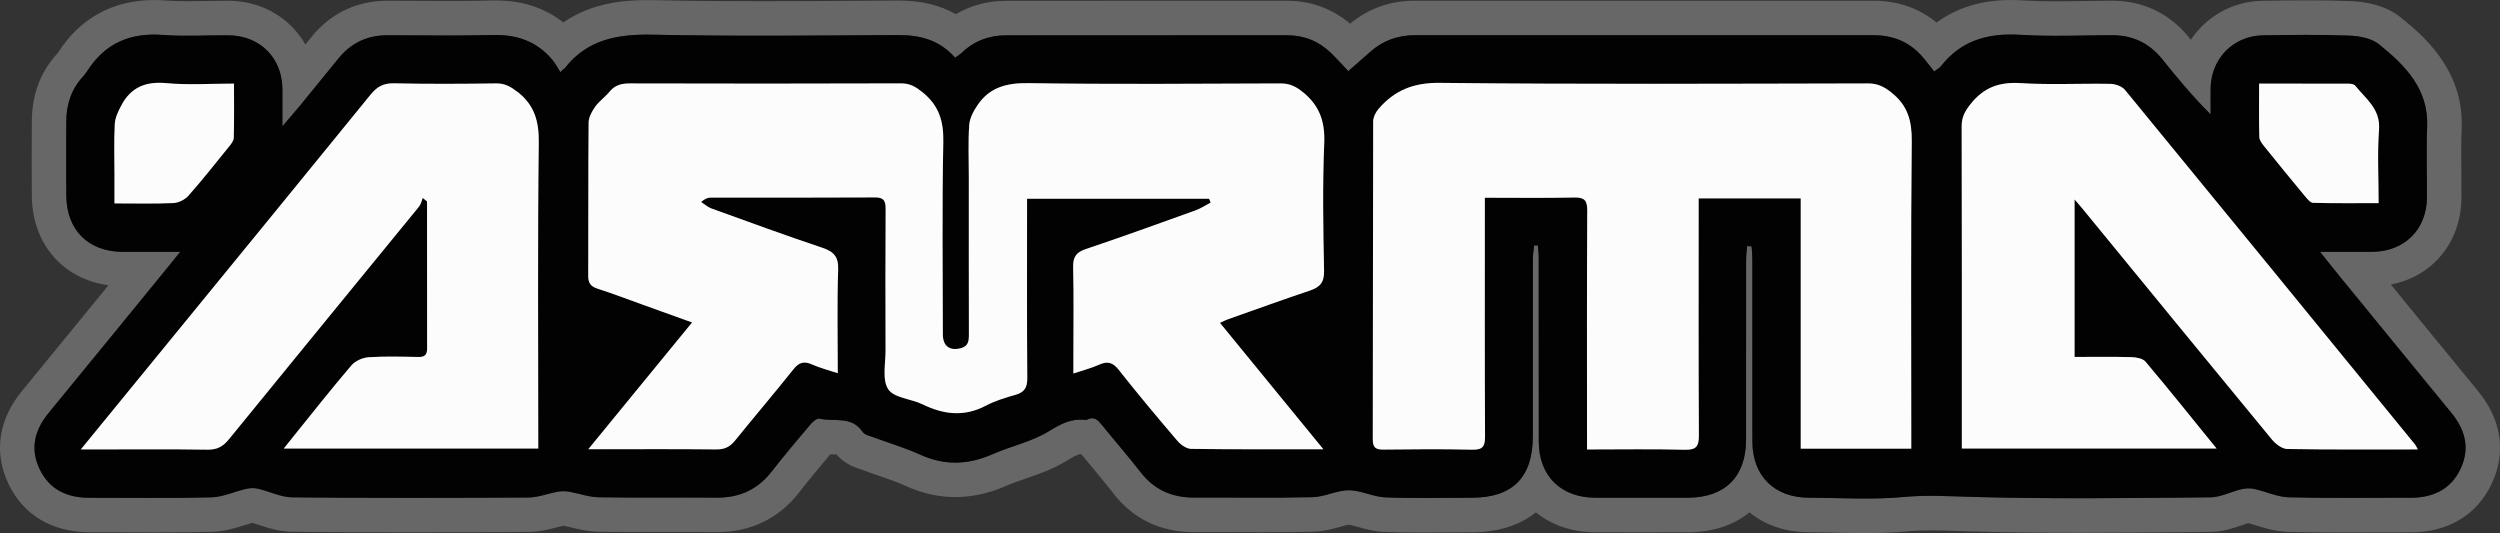
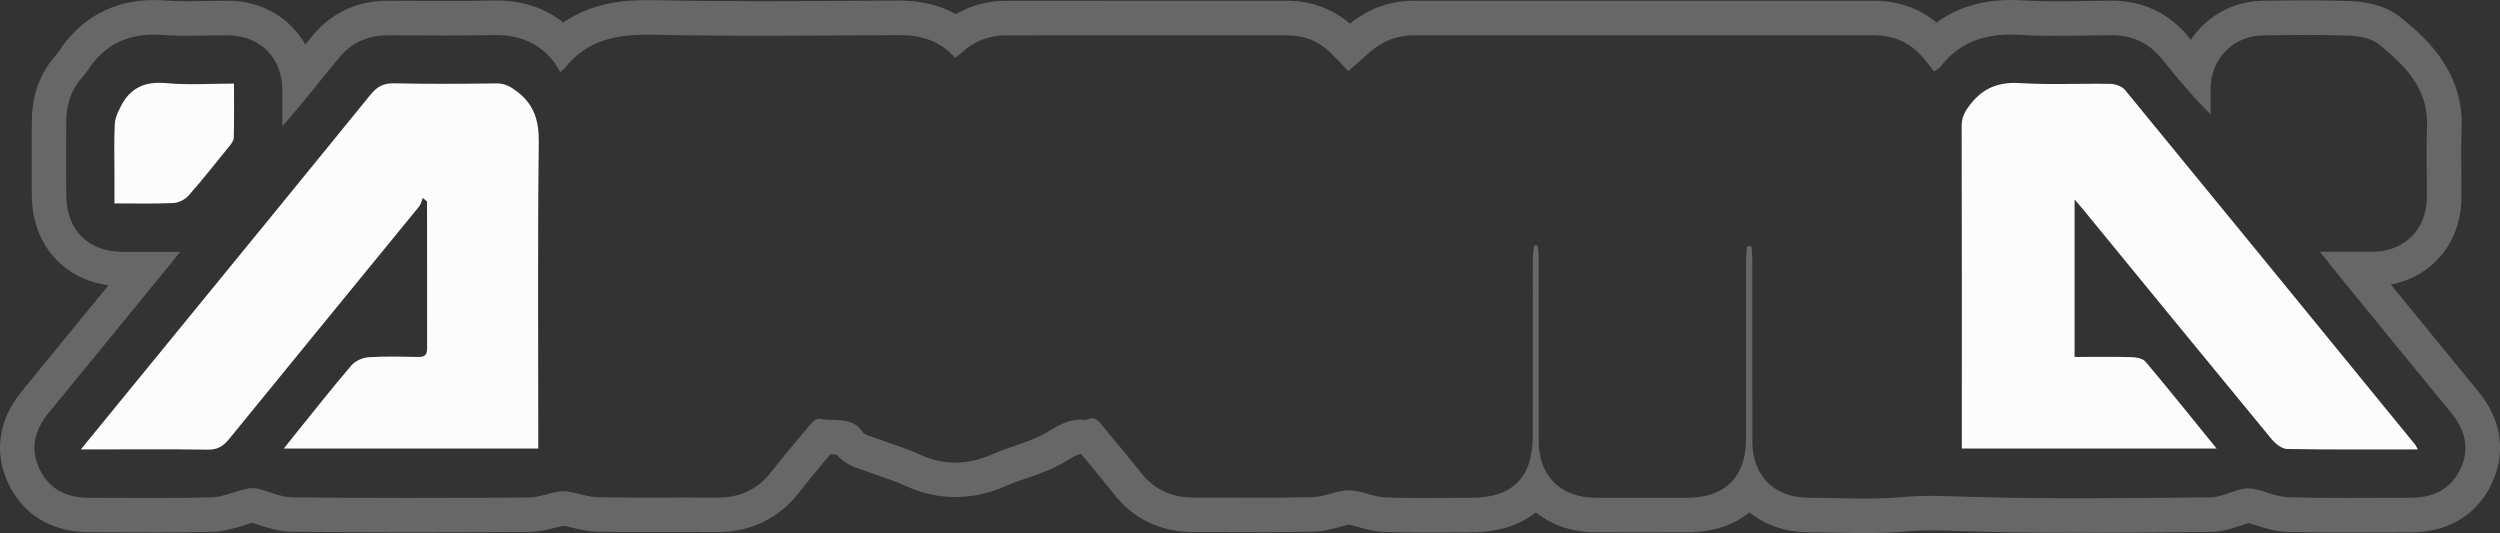
<svg xmlns="http://www.w3.org/2000/svg" id="Ebene_1" viewBox="0 0 1026.91 218.95">
  <rect x="0" y="0" width="1026.91" height="218.95" fill="#333333" stroke="none" />
  <defs>
    <style>.cls-1{fill:#fcfcfc;}.cls-2{fill:#676767;}.cls-3{fill:none;}.cls-4{fill:#030202;}</style>
  </defs>
-   <path class="cls-3" d="M766.16,213.28c-4.07,0-8.17-.09-12.13-.17h-.12c-3.65-.08-7.36-.16-10.97-.17-8.09-.03-15.27-2.41-20.78-6.9-1.04-.85-2.31-1.27-3.58-1.27s-2.54.42-3.58,1.27c-5.54,4.51-13.05,6.9-21.73,6.91h-2c-6.42.01-12.85.02-19.27.02-5.59,0-11.18,0-16.78-.03-8.09-.03-15.27-2.42-20.79-6.91-1.04-.85-2.31-1.27-3.58-1.27s-2.52.42-3.56,1.26c-5.69,4.59-13.36,6.93-22.79,6.93-3.34,0-6.69.03-10.03.05-3.46.03-6.92.05-10.38.05-5.98,0-10.88-.08-15.42-.27-3.43-.14-6.49-1.01-9.2-1.78-2.77-.79-4.12-1.12-5.33-1.14-.04,0-.22,0-.27,0-1.15.03-2.44.35-5.1,1.1-2.75.77-5.87,1.65-9.37,1.74-5.86.14-12.11.21-20.25.21-3.37,0-6.75-.01-10.12-.02h-.75c-3.6-.01-7.2-.03-10.81-.03-2.24,0-4.49,0-6.73.02h-.28c-12.1,0-21.47-4.47-28.62-13.67-3.02-3.89-6.12-7.6-9.39-11.53-1.29-1.55-2.61-3.13-3.92-4.72-.96-1.16-2.33-1.89-3.83-2.04h-.12c-.27-.04-.56-.06-.82-.06-2.35,0-4.64,1.15-8.6,3.58-5.08,3.11-10.71,5.05-15.68,6.76-2.97,1.02-5.76,1.98-8.35,3.13-6.29,2.77-12.58,4.17-18.7,4.17s-12.17-1.38-18.11-4.1c-3.59-1.64-7.41-2.96-11.47-4.36-2.18-.75-4.42-1.53-6.67-2.37-.25-.09-.47-.17-.7-.24l-.15-.05c-1.91-.61-5.08-1.63-7.37-4.36-1.02-1.21-2.49-1.94-4.07-2.01-.56-.03-1.21-.04-1.76-.06,0,0-1.02-.03-1.07-.03-1.67,0-3.25.73-4.33,2.01-4.21,4.99-8.71,10.38-13.08,15.99-7.11,9.12-17.11,13.95-28.92,13.95h-.4c-3.75-.03-7.53-.04-11.3-.04-3.03,0-6.06,0-9.1.01-3.04,0-6.09.01-9.13.01-7.68,0-13.54-.04-19.02-.13-3.54-.06-6.75-.85-9.59-1.55-1.28-.31-2.6-.64-3.77-.84-.32-.05-.64-.08-.96-.08-.36,0-.72.03-1.07.1-1.07.21-2.28.52-3.45.83-2.88.75-6.14,1.61-9.76,1.63-18.28.11-34.28.17-48.91.17-17.25,0-33.02-.07-48.22-.23-4.38-.04-8.27-1.34-11.7-2.48-1.04-.35-2.12-.7-3.13-.99-.51-.15-1.03-.22-1.56-.22-.48,0-.96.06-1.43.18-1.15.3-2.41.7-3.63,1.08-3.41,1.08-7.28,2.3-11.57,2.41-6.5.17-13.36.25-22.24.25-4.21,0-8.43-.02-12.64-.04h-.73c-4.01-.02-8.02-.03-12.03-.03h-2.55c-13.19,0-22.92-5.69-28.13-16.45-5.29-10.92-3.66-22.09,4.71-32.28,12.17-14.82,24.59-30.03,35.55-43.45,1.3-1.59,1.64-3.76.88-5.67s-2.48-3.26-4.51-3.54c-16.01-2.17-26.44-14.4-26.58-31.16-.08-9.31-.08-19.34,0-30.65.07-9.32,2.97-17.24,8.62-23.54.76-.85,1.07-1.28,1.24-1.52.03-.04.05-.08.08-.12,7.88-12.37,19.83-18.9,34.57-18.9,1.4,0,2.84.06,4.3.17,2.7.21,5.64.3,9.24.3,2.5,0,4.98-.04,7.6-.09,2.59-.05,5.26-.1,7.93-.1.55,0,1.1,0,1.65,0,11.3.09,21.23,5.74,26.54,15.1.92,1.63,2.59,2.7,4.46,2.85.16.01.31.02.47.02,1.7,0,3.32-.77,4.4-2.1l2.62-3.23c6.69-8.27,15.89-12.65,26.61-12.66h1.16c4.18,0,8.36.02,12.54.04,4.2.02,8.33.04,12.45.04,6.66,0,12.11-.06,17.14-.18.45-.01.9-.02,1.35-.02,9.51,0,17.64,2.63,24.16,7.81,1.03.82,2.28,1.23,3.52,1.23,1.13,0,2.25-.33,3.23-1.01,10.58-7.33,22.88-8.18,31.21-8.18.89,0,1.78.01,2.69.03,13.36.29,27.46.42,44.37.42,13.83,0,27.91-.09,41.53-.18l14.78-.09c8.14,0,14.9,1.59,20.64,4.86.87.5,1.84.74,2.81.74s1.99-.26,2.88-.79c5.27-3.11,11.24-4.7,17.73-4.71,22.04-.02,44.09-.03,66.14-.03,16.46,0,32.91,0,49.37.01,8.29,0,15.94,2.79,22.13,8.07,1.06.9,2.37,1.36,3.68,1.36s2.57-.44,3.62-1.31c6.5-5.4,14.22-8.14,22.95-8.14,31.87,0,63.73.01,95.59.01s61.94,0,92.91-.01c8.61,0,16.09,2.58,22.24,7.67,1.05.87,2.33,1.3,3.61,1.3,1.18,0,2.36-.37,3.36-1.1,7.34-5.41,16.46-8.15,27.1-8.15,1.44,0,2.94.05,4.46.14,4.26.27,8.83.39,14.38.39,4.01,0,8.1-.06,12.07-.13,3.49-.05,6.99-.11,10.47-.12h.19c10.99,0,20.44,4.53,27.31,13.09l.68.84c1.08,1.34,2.7,2.11,4.41,2.11.09,0,.17,0,.26,0,1.8-.08,3.46-1.02,4.46-2.52,5.51-8.29,14.78-13.32,24.81-13.47,6.04-.09,12.21-.18,18.47-.18s12.21.1,17.48.31c5,.2,12.05,1.31,17.2,5.48,8.3,6.73,23.76,19.26,22.87,40.86-.24,5.92-.19,11.78-.13,17.98.04,3.56.07,7.16.05,10.73-.1,15.49-9.68,27.31-24.39,30.12-1.96.37-3.58,1.75-4.26,3.63-.68,1.88-.33,3.97.94,5.52,12.08,14.79,23.9,29.26,35.8,43.74,8.38,10.2,10.03,21.36,4.75,32.28-5.21,10.78-14.9,16.48-28.03,16.48h-2.72c-4.01,0-8.01.01-12.01.03h-.64c-4.24.02-8.48.04-12.71.04-8.86,0-15.71-.08-22.21-.25-4.23-.11-8.02-1.31-11.38-2.37-1.2-.38-2.43-.77-3.56-1.06-.47-.12-.95-.18-1.43-.18s-.98.06-1.46.19c-1.03.28-2.21.68-3.36,1.08-3.15,1.09-6.73,2.32-10.84,2.35l-10.54.09c-14.2.13-28.88.27-43.4.27-17.25,0-31.66-.19-45.36-.59-1.31-.04-2.61-.08-3.9-.12h-.44c-3.88-.15-7.52-.27-11.19-.27s-7.22.14-10.33.43c-4.91.46-10.18.68-16.56.68Z" />
  <path class="cls-2" d="M1017.86,160.6c-11.95-14.53-24.04-29.33-35.79-43.73,17.06-3.26,28.87-17.28,29-35.65.02-3.62-.01-7.24-.04-10.74-.06-6.16-.12-11.98.12-17.78,1.01-24.44-16.54-38.66-24.97-45.5-6.36-5.15-14.68-6.51-20.54-6.74-5.35-.21-11.14-.31-17.71-.31s-12.54.09-18.55.18c-12.35.18-23.1,6.46-29.45,16-.22-.28-.45-.55-.67-.83-7.98-9.95-18.96-15.22-31.75-15.22h-.2c-3.51.02-7.02.07-10.54.13-3.95.06-8.03.13-11.98.13-5.44,0-9.9-.12-14.03-.38-1.64-.1-3.26-.15-4.81-.15-11.92,0-22.12,3.11-30.46,9.25-7.11-5.88-15.95-8.97-25.85-8.97-30.97,0-61.94.01-92.91.01s-63.72,0-95.59-.01c-10.1,0-19.03,3.18-26.58,9.45-7.24-6.18-16.11-9.42-25.81-9.43-16.46,0-32.92-.01-49.38-.01-22.05,0-44.1,0-66.14.03-7.51,0-14.5,1.89-20.61,5.49-6.59-3.76-14.36-5.6-23.48-5.6,0,0-9.97.06-14.75.09-13.61.09-27.69.18-41.52.18-16.87,0-30.93-.13-44.25-.42-.94-.02-1.88-.03-2.81-.03-9.76,0-22.83,1.15-34.44,9.19C223.83,3.22,214.55.19,203.7.19c-.49,0-.99,0-1.49.02-4.99.12-10.39.18-17,.18-4.14,0-8.28-.02-12.42-.04-4.19-.02-8.38-.04-12.57-.04h-1.16c-12.49.01-23.22,5.12-31.02,14.76-.86,1.07-1.73,2.14-2.61,3.22C119.29,7.47,107.75.42,94,.31c-.56,0-1.13,0-1.69,0-2.71,0-5.41.05-8.02.1-2.6.05-5.05.09-7.5.09-3.45,0-6.25-.09-8.8-.29-1.6-.12-3.19-.18-4.73-.18C46.48.02,32.87,7.47,23.9,21.54c-.03.04-.19.27-.76.9-6.61,7.36-10,16.54-10.07,27.28-.08,11.34-.08,21.39,0,30.73.17,19.79,12.84,34.2,31.49,36.73-11.65,14.27-23.68,28.99-35.54,43.44-9.73,11.85-11.66,25.47-5.43,38.35,6.13,12.67,17.91,19.65,33.24,19.65h2.55c4.21,0,8.43.02,12.64.03,4.25.02,8.51.04,12.76.04,8.92,0,15.83-.08,22.39-.25,5.09-.13,9.55-1.54,13.13-2.68,1.2-.38,2.35-.74,3.35-1,.88.25,1.87.58,2.9.92,3.64,1.21,8.17,2.71,13.43,2.76,15.2.15,30.99.23,48.28.23,14.72,0,30.73-.06,48.95-.17,4.34-.03,8.12-1.02,11.17-1.81,1.13-.3,2.21-.58,3.08-.75.97.17,2.14.46,3.38.76,2.97.73,6.68,1.64,10.85,1.71,5.5.09,11.4.13,19.11.13,3.05,0,6.09,0,9.14-.01,3.03,0,6.06-.01,9.09-.01,3.76,0,7.52,0,11.28.04h.42c13.62,0,25.17-5.58,33.39-16.13,4.12-5.28,8.35-10.37,12.94-15.82.29,0,.57.02.85.02.53.01,1.16.03,1.71.06,3.34,3.97,7.73,5.38,9.96,6.1.21.07.42.13.61.2,2.31.87,4.59,1.66,6.8,2.42,3.92,1.35,7.62,2.63,10.96,4.16,6.69,3.06,13.57,4.61,20.47,4.61s13.97-1.57,20.99-4.65c2.38-1.05,5.06-1.97,7.91-2.95,5.25-1.81,11.19-3.86,16.8-7.29,2.17-1.33,4.57-2.74,5.64-2.74.08,0,.17,0,.28.02.04,0,.08,0,.12.01,1.32,1.61,2.65,3.19,3.94,4.75,3.25,3.9,6.32,7.58,9.27,11.38,8.18,10.52,19.32,15.86,33.11,15.86h.3c2.23-.01,4.47-.02,6.7-.02,3.6,0,7.19.01,10.79.03,3.63.01,7.26.02,10.89.02,8.16,0,14.45-.06,20.39-.21,4.21-.1,7.85-1.13,10.77-1.95,1.24-.35,3.1-.87,3.72-.89.66.01,2.59.56,3.87.93,2.86.81,6.43,1.83,10.54,1.99,4.61.18,9.58.27,15.65.27,3.48,0,6.95-.03,10.43-.05,3.33-.03,6.66-.05,9.99-.05,10.85,0,19.77-2.87,26.36-8.19,6.35,5.17,14.71,8.14,24.35,8.18,5.6.02,11.2.03,16.8.03,6.42,0,12.85,0,19.28-.02h2c10.23-.02,18.86-2.94,25.3-8.18,6.35,5.17,14.71,8.14,24.35,8.17,3.57.01,7.28.09,10.86.17,4.03.09,8.21.18,12.38.18,6.57,0,12-.22,17.09-.7,2.93-.28,6.14-.41,9.8-.41s7.19.12,11,.25c1.45.05,2.9.1,4.36.14,13.77.4,28.23.59,45.53.59,14.5,0,29.22-.13,43.45-.27l10.54-.09c5.03-.04,9.25-1.5,12.64-2.66,1.1-.38,2.14-.74,2.97-.96.98.25,2.1.61,3.28.98,3.52,1.11,7.91,2.49,12.93,2.63,6.55.17,13.45.25,22.36.25,4.25,0,8.49-.02,12.74-.03,4.21-.02,8.41-.03,12.62-.03,0,0,2.71,0,2.72,0,15.23,0,27-6.99,33.13-19.69,6.22-12.87,4.27-26.48-5.47-38.34ZM1010.58,192.78c-4.06,8.41-11.37,11.7-20.44,11.68-16.67-.03-33.34.26-49.99-.18-4.79-.13-9.5-2.42-14.31-3.46-1.65-.36-3.53-.25-5.19.15-4.31,1.02-8.54,3.29-12.82,3.33-33,.29-66.01.74-98.99-.22-9.03-.26-17.8-.78-26.91.07-12.88,1.21-25.97.34-38.97.3-14.17-.05-23.14-8.97-23.16-23.05-.03-25.01,0-50.02-.02-75.03,0-1.72-.19-3.44-.3-5.16l-1.87-.12c-.14,1.85-.39,3.71-.4,5.56-.03,24.68,0,49.35-.03,74.03-.02,15.17-8.67,23.74-23.94,23.77-12.67.02-25.33.04-38,0-14.16-.05-23.16-8.99-23.19-23.06-.04-25.18,0-50.35-.03-75.53,0-1.67-.22-3.35-.34-5.02-.51,0-1.02-.02-1.53-.03-.18,1.8-.52,3.6-.52,5.4-.03,24.34-.01,48.69-.03,73.03-.01,16.9-8.31,25.21-25.13,25.22-11.83,0-23.68.32-35.49-.15-5.01-.2-9.95-2.91-14.92-2.93-4.96-.02-9.9,2.72-14.89,2.85-16.16.4-32.33.08-48.5.17-9.08.05-16.46-3.09-22.14-10.38-5.11-6.57-10.59-12.86-15.83-19.33-1.66-2.05-3.25-3.84-6.18-2.3-.27.14-.66.14-.99.1-5.68-.62-9.96,1.74-14.85,4.73-6.96,4.27-15.42,6.02-23.01,9.36-10.03,4.42-19.76,4.74-29.85.13-6.03-2.76-12.46-4.63-18.69-6.96-1.7-.64-3.98-1.07-4.85-2.36-4.5-6.7-11.74-4.01-17.73-5.41-1.03-.24-2.81,1.33-3.77,2.47-5.38,6.36-10.75,12.73-15.87,19.3-5.77,7.4-13.21,10.74-22.52,10.67-16.17-.13-32.33.12-48.5-.15-4.05-.07-8.06-1.59-12.11-2.28-1.5-.26-3.12-.29-4.61-.02-4.05.72-8.05,2.36-12.08,2.39-32.33.2-64.67.27-97-.06-4.75-.05-9.46-2.47-14.24-3.57-1.51-.35-3.25-.26-4.78.09-4.79,1.1-9.51,3.35-14.31,3.48-16.65.44-33.33.15-49.99.18-9.06.02-16.38-3.23-20.45-11.65-4.07-8.41-2.18-16.11,3.62-23.17,16.39-19.96,32.7-39.97,49.05-59.97,1.45-1.78,2.88-3.58,5.01-6.23-8.48,0-16.03.02-23.58,0-14.13-.04-23.08-8.9-23.2-23.08-.09-10.17-.07-20.34,0-30.51.05-6.7,1.86-12.81,6.44-17.92.78-.87,1.53-1.77,2.16-2.75,7.27-11.41,17.62-15.86,31.05-14.83,8.95.68,17.99.07,26.99.15,12.87.1,22.01,9.25,22.12,22.04.04,4.65,0,9.3,0,15.33,2.91-3.41,5.13-5.92,7.26-8.51,5.29-6.44,10.55-12.89,15.79-19.37,5.16-6.38,11.85-9.49,20.01-9.5,14.5-.01,29.01.26,43.5-.1,9.83-.24,18,2.62,24.34,10.2,1.28,1.53,2.2,3.36,3.28,5.06.42-.42.83-.84,1.25-1.26.15-.07.35-.1.44-.22,9.33-12.08,21.94-14.23,36.45-13.92,33.48.71,66.99.34,100.49.15,9.14-.05,17.13,2.03,23.5,9.3,1.05-.77,2.02-1.33,2.81-2.08,5.08-4.85,11.21-7.1,18.13-7.11,38.5-.04,77-.04,115.5-.02,6.97,0,13.03,2.44,18.02,7.32,2.36,2.31,4.56,4.77,7.07,7.4,3.34-2.93,6.21-5.42,9.04-7.94,5.21-4.62,11.31-6.81,18.26-6.81,62.83.02,125.66.02,188.5,0,7.54,0,14.05,2.46,19.23,7.99,2.04,2.18,3.78,4.63,5.62,6.9,1.61-1.21,2.25-1.51,2.64-2.01,8.38-10.77,19.5-13.86,32.76-13.04,12.45.78,24.99.21,37.49.15,8.56-.04,15.46,3.21,20.83,9.91,6.19,7.72,12.52,15.34,19.84,22.62,0-3.59-.04-7.17,0-10.76.17-12.15,9.34-21.54,21.53-21.71,11.83-.17,23.68-.34,35.49.12,4.15.16,9.12,1.11,12.18,3.59,10.71,8.68,20.37,18.28,19.73,33.9-.4,9.65-.03,19.34-.09,29.01-.09,13.13-9.24,22.22-22.4,22.29-6.76.04-13.52,0-21.51,0,3.81,4.76,6.84,8.61,9.94,12.41,14.65,17.93,29.28,35.88,43.99,53.77,5.8,7.06,7.73,14.77,3.66,23.18Z" />
-   <path class="cls-4" d="M962.93,115.83c-3.1-3.79-6.13-7.65-9.94-12.41,7.98,0,14.75.03,21.51,0,13.16-.07,22.31-9.16,22.4-22.29.06-9.67-.31-19.35.09-29.01.64-15.62-9.02-25.22-19.73-33.9-3.06-2.48-8.03-3.42-12.18-3.59-11.81-.46-23.66-.3-35.49-.12-12.19.18-21.36,9.56-21.53,21.71-.05,3.59,0,7.17,0,10.76-7.33-7.27-13.65-14.89-19.84-22.62-5.37-6.7-12.27-9.95-20.83-9.91-12.5.05-25.04.62-37.49-.15-13.26-.83-24.38,2.26-32.76,13.04-.39.5-1.03.8-2.64,2.01-1.83-2.27-3.58-4.72-5.62-6.9-5.18-5.54-11.69-7.99-19.23-7.99-62.83.01-125.66.01-188.5,0-6.96,0-13.05,2.18-18.26,6.81-2.84,2.52-5.7,5.01-9.04,7.94-2.51-2.64-4.71-5.1-7.07-7.4-4.99-4.88-11.05-7.32-18.02-7.32-38.5-.02-77-.02-115.5.02-6.92,0-13.05,2.25-18.13,7.11-.79.75-1.75,1.31-2.81,2.08-6.37-7.27-14.36-9.35-23.5-9.3-33.5.19-67.01.56-100.49-.15-14.51-.31-27.12,1.84-36.45,13.92-.09.12-.29.15-.44.22-.42.42-.83.84-1.25,1.26-1.09-1.69-2-3.53-3.28-5.06-6.34-7.58-14.52-10.44-24.34-10.2-14.49.36-29,.08-43.5.1-8.16,0-14.85,3.12-20.01,9.5-5.24,6.48-10.5,12.93-15.79,19.37-2.12,2.59-4.34,5.1-7.26,8.51,0-6.03.03-10.68,0-15.33-.1-12.79-9.25-21.93-22.12-22.04-9-.07-18.04.54-26.99-.15-13.42-1.02-23.78,3.42-31.05,14.83-.62.98-1.38,1.88-2.16,2.75-4.58,5.1-6.4,11.22-6.44,17.92-.07,10.17-.09,20.34,0,30.51.12,14.18,9.07,23.04,23.2,23.08,7.55.02,15.1,0,23.58,0-2.13,2.65-3.56,4.46-5.01,6.23-16.34,20-32.66,40.02-49.05,59.97-5.8,7.07-7.69,14.77-3.62,23.17,4.07,8.42,11.39,11.67,20.45,11.65,16.67-.03,33.34.26,49.99-.18,4.79-.13,9.51-2.38,14.31-3.48,1.53-.35,3.27-.44,4.78-.09,4.78,1.1,9.48,3.52,14.24,3.57,32.33.32,64.66.26,97,.06,4.03-.03,8.04-1.67,12.08-2.39,1.49-.27,3.11-.24,4.61.02,4.05.69,8.07,2.21,12.11,2.28,16.16.27,32.33.02,48.5.15,9.31.07,16.75-3.27,22.52-10.67,5.12-6.57,10.49-12.94,15.87-19.3.96-1.14,2.74-2.71,3.77-2.47,5.99,1.39,13.22-1.3,17.73,5.41.87,1.3,3.15,1.72,4.85,2.36,6.23,2.34,12.66,4.2,18.69,6.96,10.09,4.62,19.81,4.29,29.85-.13,7.59-3.34,16.05-5.09,23.01-9.36,4.88-2.99,9.17-5.35,14.85-4.73.32.04.71.04.99-.1,2.93-1.54,4.52.25,6.18,2.3,5.24,6.47,10.72,12.76,15.83,19.33,5.67,7.3,13.05,10.43,22.14,10.38,16.17-.09,32.34.22,48.5-.17,4.99-.12,9.93-2.86,14.89-2.85,4.98.02,9.92,2.73,14.92,2.93,11.81.47,23.66.15,35.49.15,16.82,0,25.12-8.32,25.13-25.22.02-24.34,0-48.69.03-73.03,0-1.8.34-3.6.52-5.4.51,0,1.02.02,1.53.03.12,1.67.34,3.35.34,5.02.02,25.18-.01,50.35.03,75.53.02,14.07,9.03,23.01,23.19,23.06,12.67.05,25.33.02,38,0,15.27-.02,23.93-8.59,23.94-23.77.03-24.68,0-49.35.03-74.03,0-1.85.26-3.71.4-5.56l1.87.12c.1,1.72.3,3.44.3,5.16.02,25.01,0,50.02.02,75.03.02,14.08,8.99,23,23.16,23.05,13,.04,26.08.91,38.97-.3,9.1-.85,17.88-.34,26.91-.07,32.97.96,65.99.51,98.99.22,4.28-.04,8.51-2.31,12.82-3.33,1.66-.39,3.54-.51,5.19-.15,4.8,1.05,9.52,3.34,14.31,3.46,16.65.44,33.33.15,49.99.18,9.07.02,16.38-3.27,20.44-11.68,4.06-8.41,2.14-16.12-3.66-23.18-14.7-17.89-29.34-35.83-43.99-53.77ZM71.18,83.42c-7.79.35-15.61.14-24.17.14,0-4.14,0-7.9,0-11.66,0-7-.25-14.01.13-20.98.14-2.6,1.44-5.27,2.7-7.64,3.92-7.4,9.98-9.91,18.45-9.12,8.91.83,17.95.19,27.82.19,0,7.76.11,15.03-.1,22.29-.04,1.3-1.21,2.68-2.12,3.81-5.43,6.73-10.81,13.52-16.53,19.99-1.42,1.61-4.05,2.89-6.18,2.99ZM221.08,178.57v5.71h-104.54c1.66-2.08,3.03-3.82,4.42-5.54,7.75-9.58,15.36-19.27,23.36-28.62,1.57-1.83,4.6-3.19,7.05-3.35,6.8-.45,13.65-.24,20.48-.11,2.58.05,3.57-.86,3.57-3.44-.05-20.15-.03-40.29-.03-60.44-.59-.48-1.17-.96-1.76-1.44-.49,1.19-.74,2.58-1.52,3.54-26,31.85-52.09,63.62-78.04,95.51-2.41,2.97-4.81,4.4-8.78,4.34-15.49-.24-30.99-.1-46.49-.1h-5.62c13.5-16.51,26.14-31.96,38.77-47.42,26.76-32.74,53.56-65.46,80.22-98.28,2.63-3.24,5.27-4.78,9.62-4.68,13.99.31,27.99.23,41.98.04,3.63-.05,6.03,1.35,8.81,3.53,6.95,5.44,8.79,12.04,8.69,20.76-.48,40-.21,80.01-.21,120.02ZM543.94,58.76c-.72,17.47-.43,35-.07,52.5.1,4.82-1.75,6.74-5.89,8.13-11.33,3.79-22.55,7.87-33.82,11.85-.75.26-1.45.66-3.05,1.39,14.11,17.24,27.91,34.11,42.47,51.91-18.99,0-36.65.1-54.31-.15-1.91-.03-4.26-1.68-5.61-3.26-8.22-9.62-16.34-19.33-24.18-29.26-2.44-3.1-4.61-3.59-8.03-2.05-3.11,1.4-6.47,2.24-10.55,3.61,0-3.05,0-5.3,0-7.56,0-12,.18-24.01-.1-36.01-.1-4.16,1.12-6.17,5.17-7.53,15.1-5.07,30.08-10.49,45.06-15.89,2.18-.79,4.17-2.13,6.25-3.21-.21-.53-.42-1.06-.63-1.58h-74.78v5.16c0,22.84-.09,45.68.09,68.52.03,3.82-1.13,5.8-4.81,6.85-4.14,1.18-8.36,2.44-12.13,4.43-8.88,4.69-17.33,3.75-26.01-.49-4.73-2.31-11.77-2.61-14.16-6.22-2.57-3.88-1.08-10.57-1.1-16.03-.07-19.34-.08-38.68.03-58.01.02-3.28-.67-4.78-4.39-4.76-22.49.15-44.99.07-67.49.09-1.09,0-2.18.31-3.92,1.78,1.41.9,2.7,2.11,4.23,2.66,15.13,5.47,30.24,11.03,45.5,16.13,4.81,1.61,6.76,3.68,6.57,9.08-.48,13.8-.16,27.63-.16,42.47-3.91-1.3-7.36-2.16-10.55-3.59-3.27-1.46-5.35-.93-7.64,1.95-7.88,9.9-16.09,19.52-24.05,29.36-2.07,2.56-4.31,3.61-7.66,3.58-15.83-.17-31.66-.08-47.49-.08h-5.09c14.56-17.79,28.31-34.57,42.64-52.07-7.05-2.54-13.51-4.86-19.96-7.18-6.24-2.24-12.44-4.65-18.75-6.65-2.85-.91-3.96-2.25-3.95-5.29.1-21-.04-42.01.16-63.01.02-2.21,1.39-4.64,2.74-6.54,1.63-2.27,4.08-3.94,5.86-6.12,2.23-2.74,4.93-3.4,8.34-3.39,37.16.09,74.32.11,111.48-.02,3.68-.01,6.02,1.46,8.75,3.66,6.7,5.38,8.7,11.85,8.52,20.41-.55,26.33-.21,52.68-.19,79.02,0,4.85,2.79,6.85,7.32,5.7,3.22-.81,3.39-2.99,3.38-5.69-.06-21.51-.03-43.01-.03-64.52,0-7.17-.32-14.36.16-21.49.19-2.81,1.79-5.78,3.44-8.2,5.02-7.38,12.09-9.13,20.99-8.99,34.49.52,68.98.25,103.48.12,3.76-.01,6.34,1.25,9.24,3.65,6.76,5.56,9.03,12.06,8.67,20.85ZM785.08,178.53c0,1.8,0,3.6,0,5.73h-45.42v-102.8h-41.92v5.28c0,30.67-.08,61.34.09,92.01.03,4.46-.96,6.09-5.77,5.97-13.13-.35-26.27-.12-40.18-.12v-6.16c0-30.67-.08-61.34.09-92.01.02-4.18-1.16-5.41-5.32-5.32-11.97.26-23.96.09-36.74.09,0,2.49,0,4.28,0,6.08,0,30.67-.07,61.34.08,92.01.02,4.05-.95,5.5-5.24,5.4-12.16-.28-24.32-.18-36.49-.04-3.17.04-4.39-.81-4.38-4.2.1-43.51.04-87.01.16-130.52,0-1.75,1.01-3.83,2.19-5.2,6.59-7.65,14.38-10.82,25.14-10.71,58.64.64,117.29.34,175.94.23,3.95,0,6.64,1.37,9.71,3.81,6.65,5.3,8.32,11.64,8.24,19.94-.41,40.17-.19,80.34-.19,120.51ZM927.96,34.35c12.78,0,24.75-.02,36.72.03.94,0,2.25.17,2.74.79,4.31,5.41,10.44,9.52,9.8,18.08-.73,9.76-.17,19.62-.17,30.2-9.11,0-18.01.1-26.91-.12-1.14-.03-2.41-1.61-3.32-2.71-5.64-6.78-11.22-13.6-16.74-20.47-.9-1.12-1.99-2.53-2.03-3.83-.2-7.11-.09-14.24-.09-21.97ZM939.5,184.43c-2.14-.04-4.77-2.05-6.28-3.88-26.08-31.61-52.01-63.33-77.98-95.02-.83-1.02-1.71-2-3.09-3.6v64.69c7.83,0,15.6-.12,23.37.08,1.98.05,4.66.53,5.78,1.86,9.72,11.55,19.16,23.35,29.19,35.69h-104.65v-5.37c0-42.35.04-84.71-.07-127.06-.01-3.82,1.46-6.34,3.78-9.23,5.38-6.72,11.77-8.99,20.36-8.45,12.29.77,24.66.08,36.99.31,2.04.04,4.74,1,5.96,2.49,39.84,48.51,79.53,97.15,119.24,145.77.29.35.45.8,1.04,1.89-18.33,0-35.99.14-53.65-.18Z" />
-   <path class="cls-1" d="M535.27,37.92c-2.91-2.39-5.48-3.66-9.24-3.65-34.49.12-68.99.4-103.48-.12-8.9-.13-15.97,1.61-20.99,8.99-1.65,2.43-3.25,5.39-3.44,8.2-.49,7.14-.16,14.33-.16,21.49,0,21.51-.03,43.01.03,64.52,0,2.7-.17,4.87-3.38,5.69-4.53,1.15-7.31-.86-7.32-5.7-.02-26.34-.36-52.69.19-79.02.18-8.56-1.83-15.03-8.52-20.41-2.73-2.19-5.08-3.67-8.75-3.66-37.16.13-74.32.12-111.48.02-3.4,0-6.11.65-8.34,3.39-1.78,2.19-4.24,3.85-5.86,6.12-1.35,1.89-2.72,4.33-2.74,6.54-.2,21-.06,42.01-.16,63.01-.01,3.04,1.1,4.38,3.95,5.29,6.32,2.01,12.51,4.41,18.75,6.65,6.46,2.32,12.92,4.65,19.96,7.18-14.33,17.5-28.07,34.28-42.64,52.07h5.09c15.83,0,31.66-.09,47.49.08,3.35.04,5.59-1.02,7.66-3.58,7.95-9.84,16.17-19.46,24.05-29.36,2.29-2.88,4.37-3.41,7.64-1.95,3.2,1.43,6.65,2.29,10.55,3.59,0-14.83-.32-28.66.16-42.47.19-5.4-1.76-7.47-6.57-9.08-15.26-5.1-30.37-10.65-45.5-16.13-1.53-.55-2.83-1.76-4.23-2.66,1.73-1.47,2.82-1.78,3.92-1.78,22.5-.03,44.99.05,67.49-.09,3.72-.02,4.41,1.48,4.39,4.76-.11,19.34-.1,38.68-.03,58.01.02,5.46-1.48,12.15,1.1,16.03,2.39,3.61,9.44,3.91,14.16,6.22,8.68,4.23,17.13,5.18,26.01.49,3.78-2,8-3.26,12.13-4.43,3.68-1.05,4.84-3.03,4.81-6.85-.17-22.84-.09-45.68-.09-68.52v-5.16h74.78c.21.53.42,1.06.63,1.58-2.08,1.08-4.06,2.43-6.25,3.21-14.99,5.39-29.97,10.82-45.06,15.89-4.05,1.36-5.27,3.37-5.17,7.53.29,12,.1,24,.1,36.01,0,2.25,0,4.51,0,7.56,4.08-1.37,7.44-2.21,10.55-3.61,3.42-1.54,5.58-1.04,8.03,2.05,7.84,9.93,15.96,19.64,24.18,29.26,1.35,1.58,3.7,3.23,5.61,3.26,17.65.25,35.31.15,54.31.15-14.56-17.8-28.37-34.67-42.47-51.91,1.6-.74,2.3-1.13,3.05-1.39,11.26-3.98,22.49-8.06,33.82-11.85,4.14-1.39,5.99-3.31,5.89-8.13-.36-17.5-.65-35.03.07-52.5.36-8.79-1.91-15.29-8.67-20.85Z" />
-   <path class="cls-1" d="M777.03,38.08c-3.07-2.44-5.75-3.82-9.71-3.81-58.65.11-117.3.41-175.94-.23-10.76-.12-18.55,3.06-25.14,10.71-1.18,1.37-2.19,3.45-2.19,5.2-.12,43.51-.06,87.01-.16,130.52,0,3.39,1.21,4.24,4.38,4.2,12.16-.14,24.33-.24,36.49.04,4.29.1,5.26-1.36,5.24-5.4-.15-30.67-.08-61.34-.08-92.01,0-1.79,0-3.59,0-6.08,12.78,0,24.76.17,36.74-.09,4.16-.09,5.34,1.14,5.32,5.32-.17,30.67-.09,61.34-.09,92.01v6.16c13.91,0,27.05-.23,40.18.12,4.81.13,5.79-1.5,5.77-5.97-.18-30.67-.09-61.34-.09-92.01v-5.28h41.92v102.8h45.42c0-2.13,0-3.93,0-5.73,0-40.17-.22-80.35.19-120.51.08-8.3-1.59-14.64-8.24-19.94Z" />
  <path class="cls-1" d="M872.87,36.94c-1.23-1.49-3.93-2.45-5.96-2.49-12.33-.23-24.7.46-36.99-.31-8.6-.54-14.98,1.73-20.36,8.45-2.32,2.9-3.79,5.41-3.78,9.23.12,42.35.07,84.71.07,127.06v5.37h104.65c-10.03-12.35-19.47-24.14-29.19-35.69-1.12-1.33-3.8-1.81-5.78-1.86-7.77-.21-15.55-.08-23.37-.08v-64.69c1.38,1.6,2.25,2.58,3.09,3.6,25.97,31.69,51.91,63.41,77.98,95.02,1.51,1.83,4.14,3.85,6.28,3.88,17.65.31,35.32.18,53.65.18-.6-1.09-.76-1.54-1.04-1.89-39.71-48.62-79.4-97.25-119.24-145.77Z" />
  <path class="cls-1" d="M212.6,37.79c-2.78-2.18-5.19-3.58-8.81-3.53-13.99.19-28,.27-41.98-.04-4.35-.1-6.99,1.44-9.62,4.68-26.66,32.82-53.46,65.54-80.22,98.28-12.63,15.45-25.27,30.9-38.77,47.42h5.62c15.5,0,30.99-.14,46.49.1,3.97.06,6.37-1.37,8.78-4.34,25.95-31.89,52.04-63.66,78.04-95.51.78-.96,1.03-2.35,1.52-3.54.59.48,1.17.96,1.76,1.44,0,20.15-.02,40.29.03,60.44,0,2.58-.99,3.49-3.57,3.44-6.83-.13-13.68-.34-20.48.11-2.45.16-5.48,1.52-7.05,3.35-8,9.36-15.62,19.04-23.36,28.62-1.39,1.72-2.76,3.46-4.42,5.54h104.54v-5.71c0-40.01-.27-80.01.21-120.02.1-8.73-1.74-15.33-8.69-20.76Z" />
  <path class="cls-1" d="M93.9,60.44c.91-1.13,2.08-2.52,2.12-3.81.21-7.26.1-14.52.1-22.29-9.87,0-18.91.65-27.82-.19-8.47-.79-14.53,1.71-18.45,9.12-1.26,2.38-2.56,5.05-2.7,7.64-.37,6.98-.13,13.99-.13,20.98,0,3.76,0,7.52,0,11.66,8.56,0,16.38.21,24.17-.14,2.13-.1,4.76-1.38,6.18-2.99,5.73-6.47,11.1-13.26,16.53-19.99Z" />
-   <path class="cls-1" d="M930.08,60.14c5.52,6.87,11.11,13.69,16.74,20.47.92,1.1,2.18,2.68,3.32,2.71,8.89.22,17.8.12,26.91.12,0-10.58-.56-20.44.17-30.2.64-8.55-5.48-12.66-9.8-18.08-.49-.61-1.81-.78-2.74-.79-11.97-.05-23.95-.03-36.72-.03,0,7.73-.1,14.85.09,21.97.04,1.3,1.13,2.71,2.03,3.83Z" />
</svg>